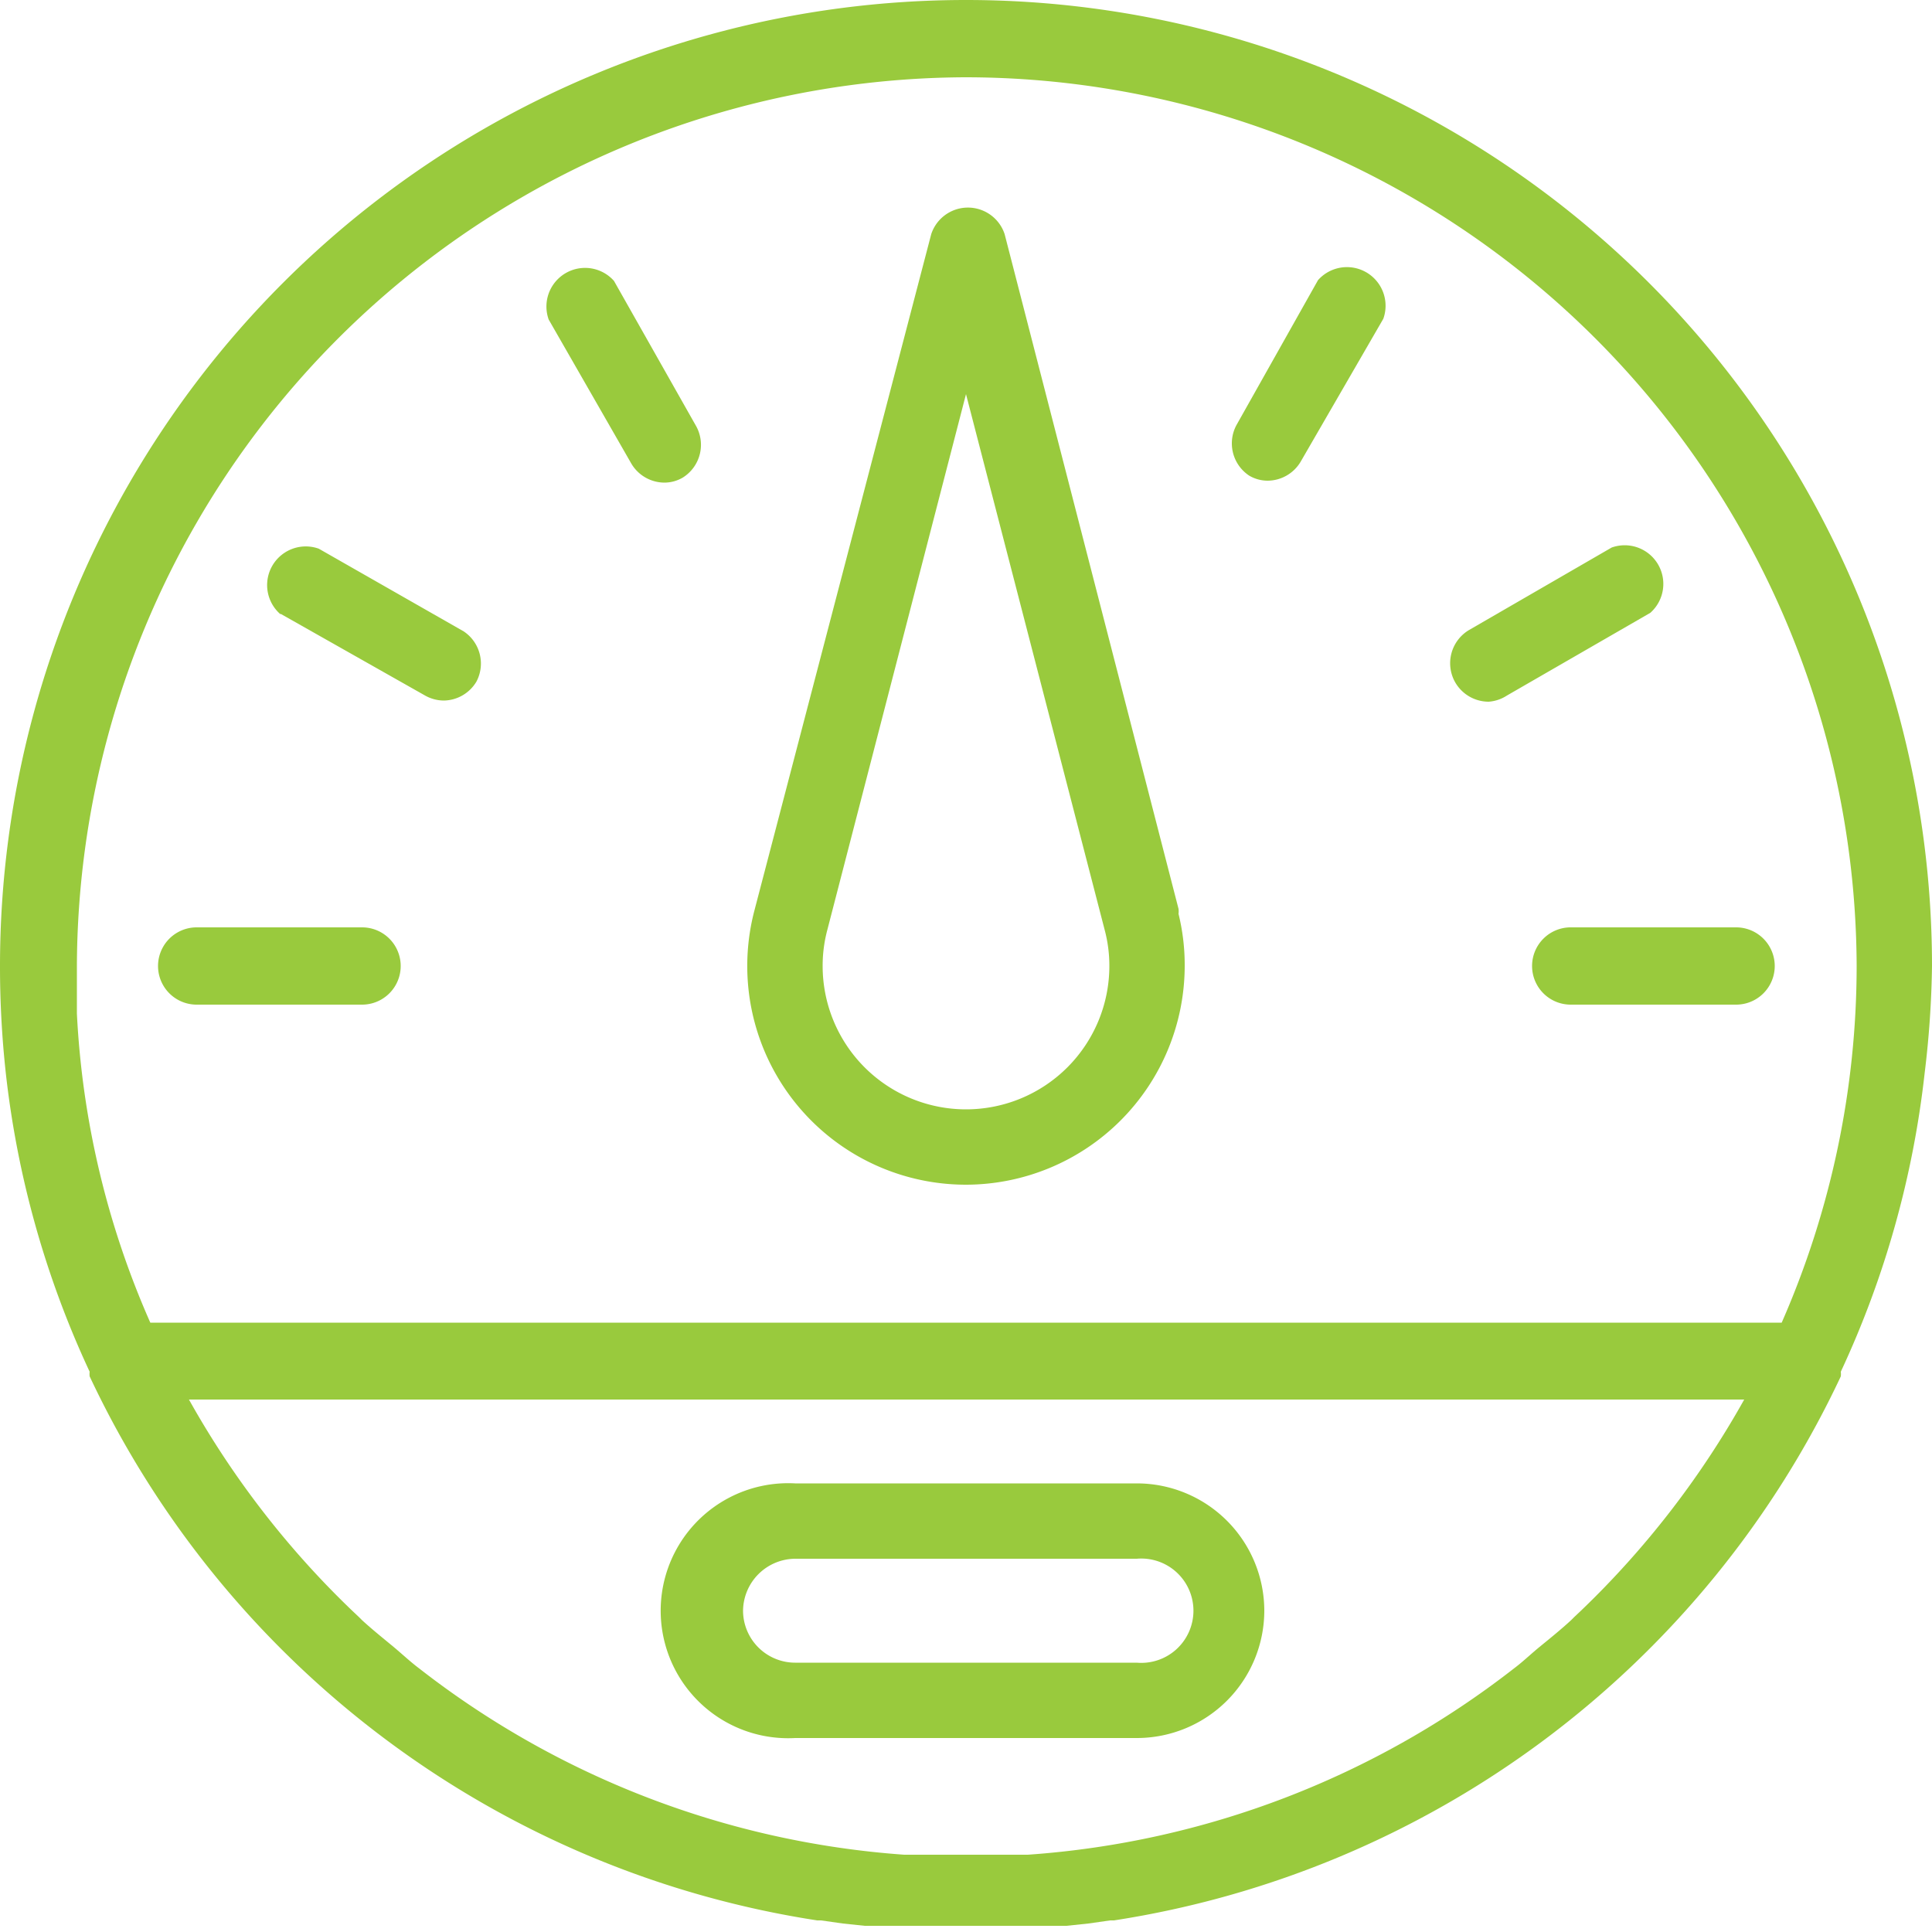
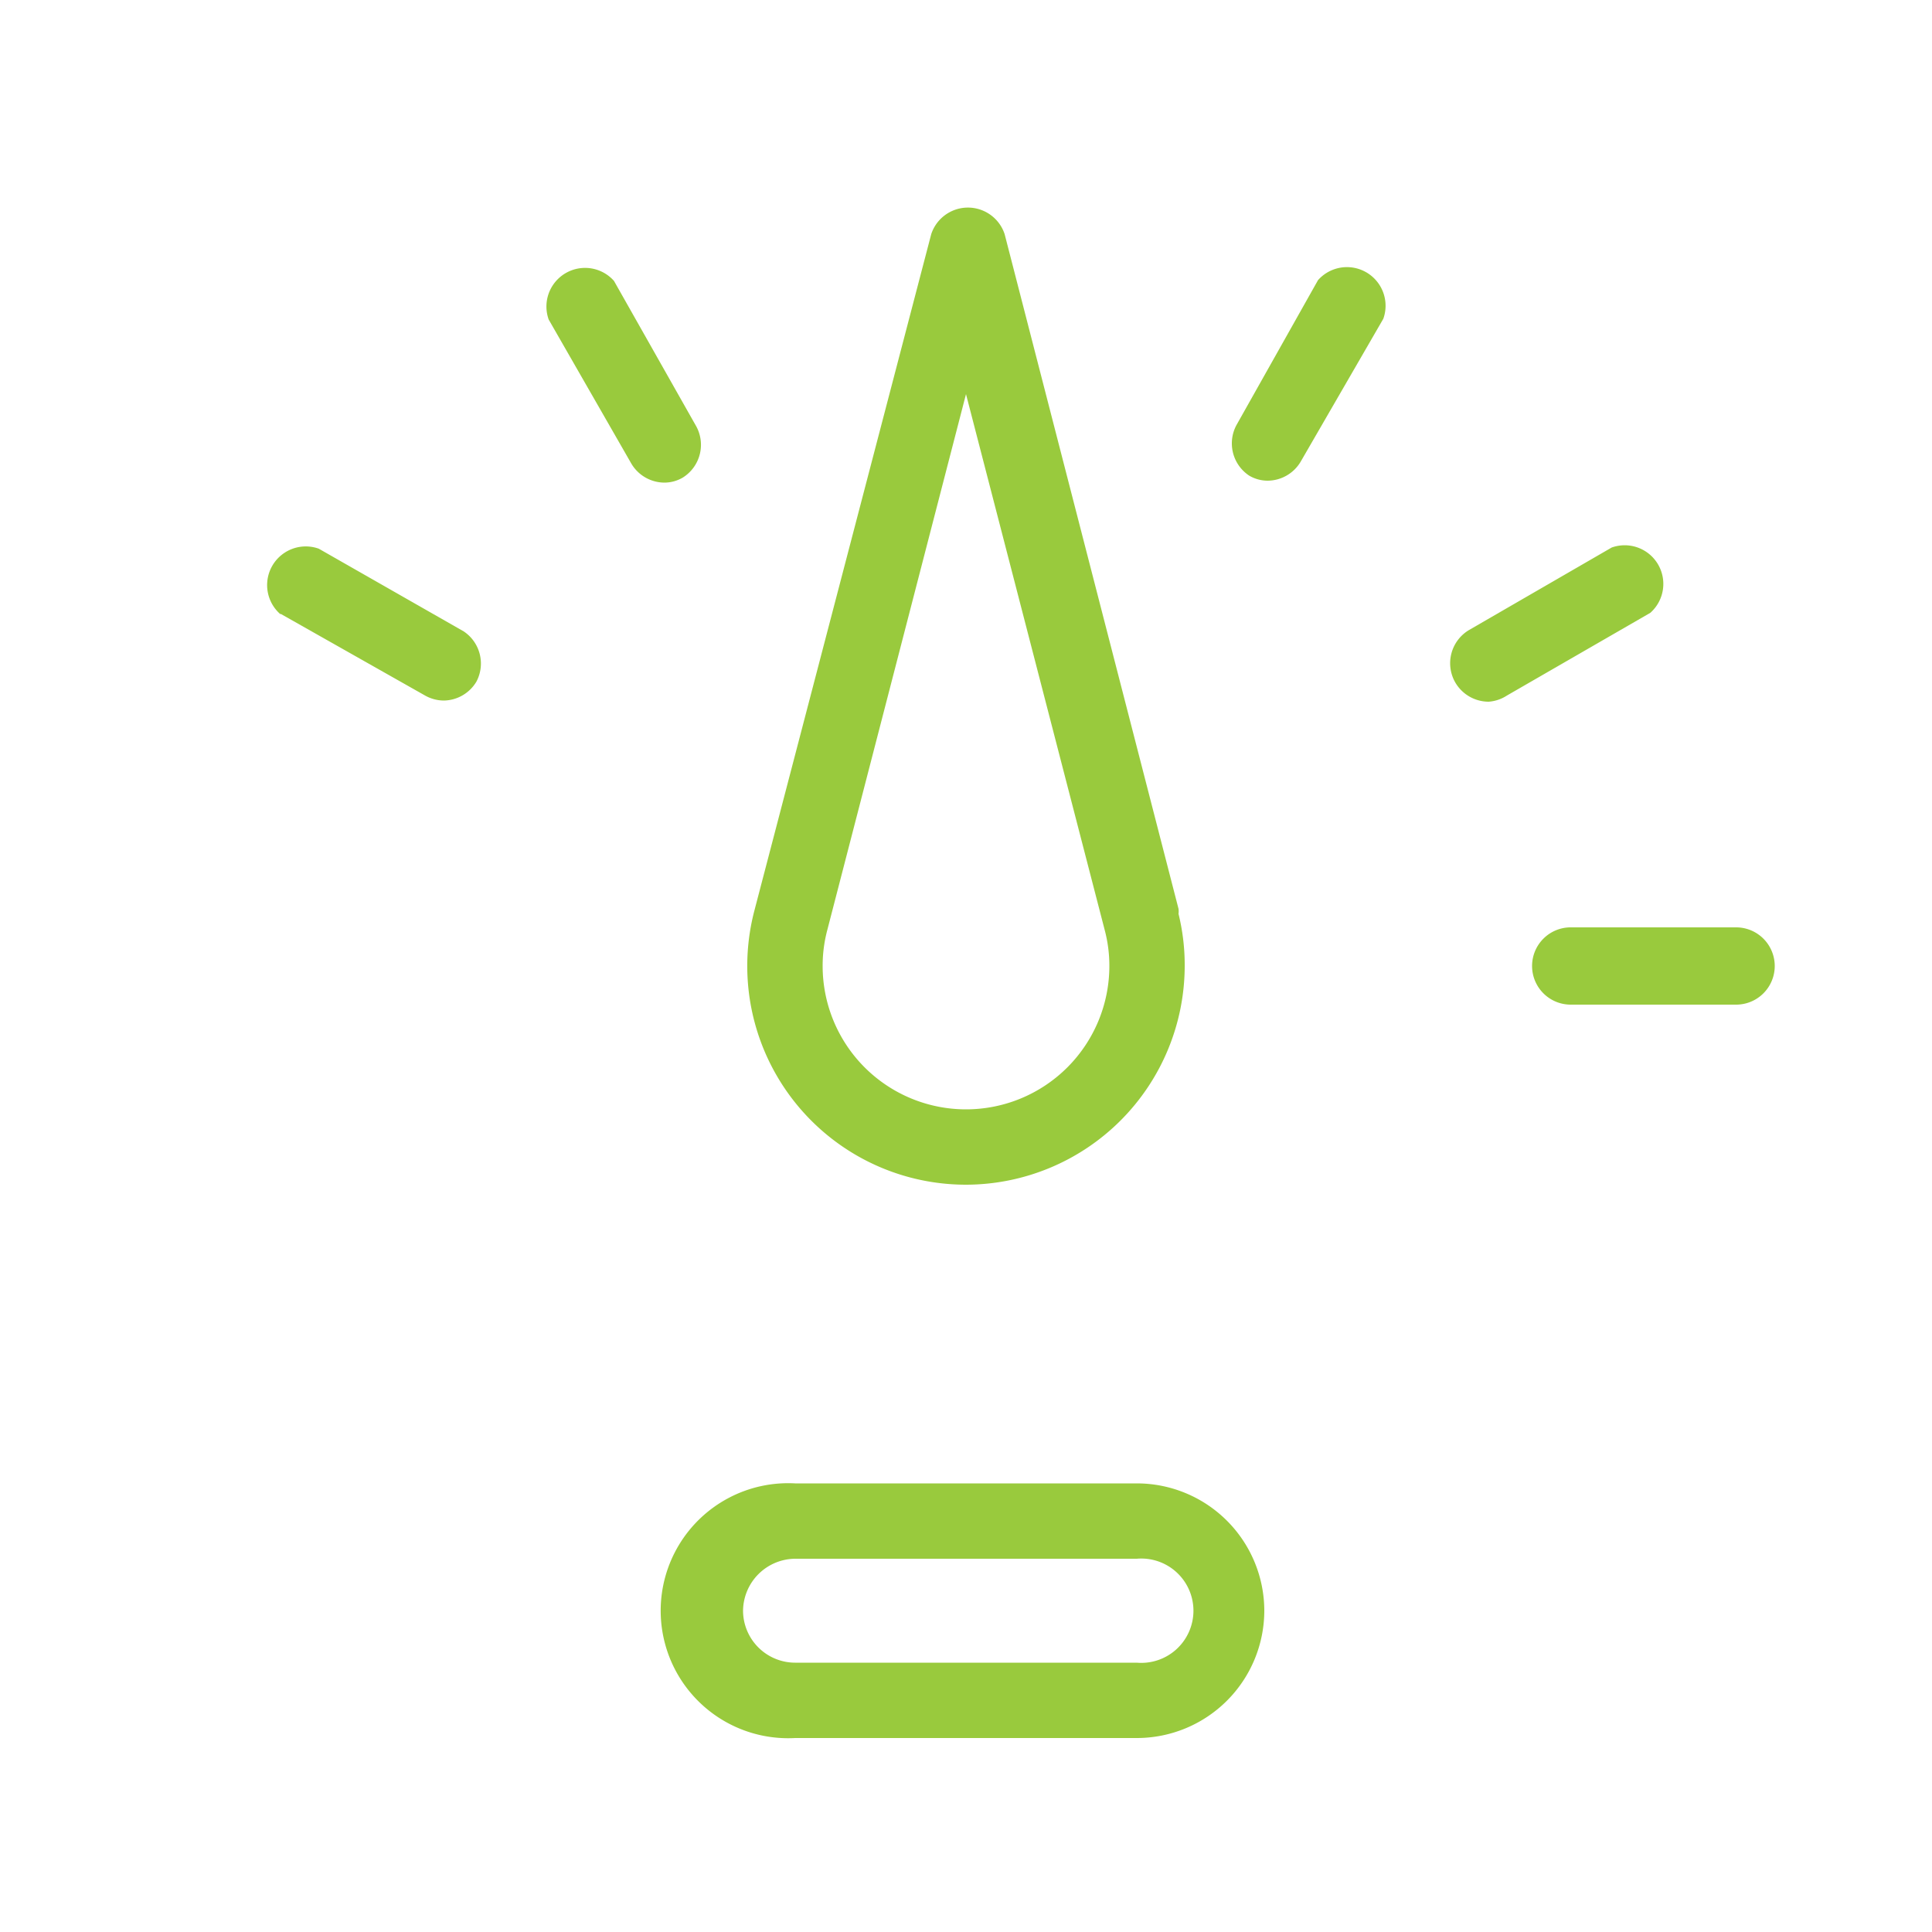
<svg xmlns="http://www.w3.org/2000/svg" id="Layer_1" data-name="Layer 1" viewBox="0 0 50 50">
  <defs>
    <style>.cls-1{fill-rule:evenodd;} path {fill: #99CA3D;}</style>
  </defs>
-   <path class="cls-1" d="M25,0A25,25,0,0,0,0,25a25.3,25.3,0,0,0,.15,2.77A24.73,24.73,0,0,0,2.32,35.5a.56.56,0,0,0,0,.12A25,25,0,0,0,21.15,49.7l.1,0,.56.08h0l.57.06.15,0,.45,0h.13l.57,0h.11l.47,0h1.46l.47,0h.11l.57,0H27l.45,0,.15,0,.57-.06h0l.56-.08.1,0A25,25,0,0,0,47.64,35.62a.56.56,0,0,0,0-.12,24.73,24.73,0,0,0,2.17-7.73A25.3,25.3,0,0,0,50,25,25,25,0,0,0,25,0Zm0,2A23.08,23.08,0,0,1,48.05,25a23,23,0,0,1-1.94,9.23H3.89a22.56,22.56,0,0,1-1.9-8c0-.4,0-.81,0-1.22A23.08,23.08,0,0,1,25,2ZM24.49,48h-.17L24,48l-.37,0H23.4a23.07,23.07,0,0,1-12.55-4.82c-.24-.18-.46-.39-.69-.58s-.54-.44-.79-.67l0,0-.08-.08-.18-.17a23.33,23.33,0,0,1-4.22-5.46H45.14a23.33,23.33,0,0,1-4.22,5.46l-.18.17-.08.08,0,0c-.25.23-.52.45-.79.67s-.45.4-.69.58A23.07,23.07,0,0,1,26.6,48h-.18l-.37,0-.37,0H24.49Z" />
  <path class="cls-1" d="M25,30.66A5.67,5.67,0,0,0,30.66,25a5.54,5.54,0,0,0-.16-1.35.5.5,0,0,0,0-.13L26,6.06a1,1,0,0,0-1.9,0L19.52,23.58A5.66,5.66,0,0,0,25,30.66Zm-3.59-6.59L25,10.2l3.59,13.87a3.59,3.59,0,0,1,.12.93,3.71,3.71,0,0,1-7.42,0A3.59,3.59,0,0,1,21.41,24.07Z" />
  <path class="cls-1" d="M39.65,25a1,1,0,0,0,1,1h4.28a1,1,0,0,0,0-2H40.63A1,1,0,0,0,39.65,25Z" />
  <path class="cls-1" d="M38.53,18.16A1,1,0,0,0,39,18l3.71-2.14a1,1,0,0,0-1-1.69l-3.7,2.14a1,1,0,0,0-.36,1.33A1,1,0,0,0,38.53,18.16Z" />
-   <path class="cls-1" d="M5.09,26H9.37a1,1,0,0,0,0-2H5.09a1,1,0,0,0,0,2Z" />
  <path class="cls-1" d="M7.27,15.89,11,18a1,1,0,0,0,.49.13,1,1,0,0,0,.84-.49A1,1,0,0,0,12,16.34L8.25,14.2a1,1,0,0,0-1,1.69Z" />
  <path class="cls-1" d="M32.33,12.31a.94.94,0,0,0,.48.13,1,1,0,0,0,.85-.49l2.14-3.7a1,1,0,0,0-1.69-1L32,11A1,1,0,0,0,32.33,12.31Z" />
  <path class="cls-1" d="M16.34,12a1,1,0,0,0,.85.49.94.94,0,0,0,.48-.13A1,1,0,0,0,18,11L15.89,7.27a1,1,0,0,0-1.69,1Z" />
  <path class="cls-1" d="M32.72,41.69a3.3,3.3,0,0,0-3.3-3.3H20.58a3.3,3.3,0,1,0,0,6.59h8.84A3.3,3.3,0,0,0,32.72,41.69Zm-13.49,0a1.36,1.36,0,0,1,1.35-1.35h8.84a1.35,1.35,0,1,1,0,2.69H20.58A1.35,1.35,0,0,1,19.23,41.69Z" />
</svg>